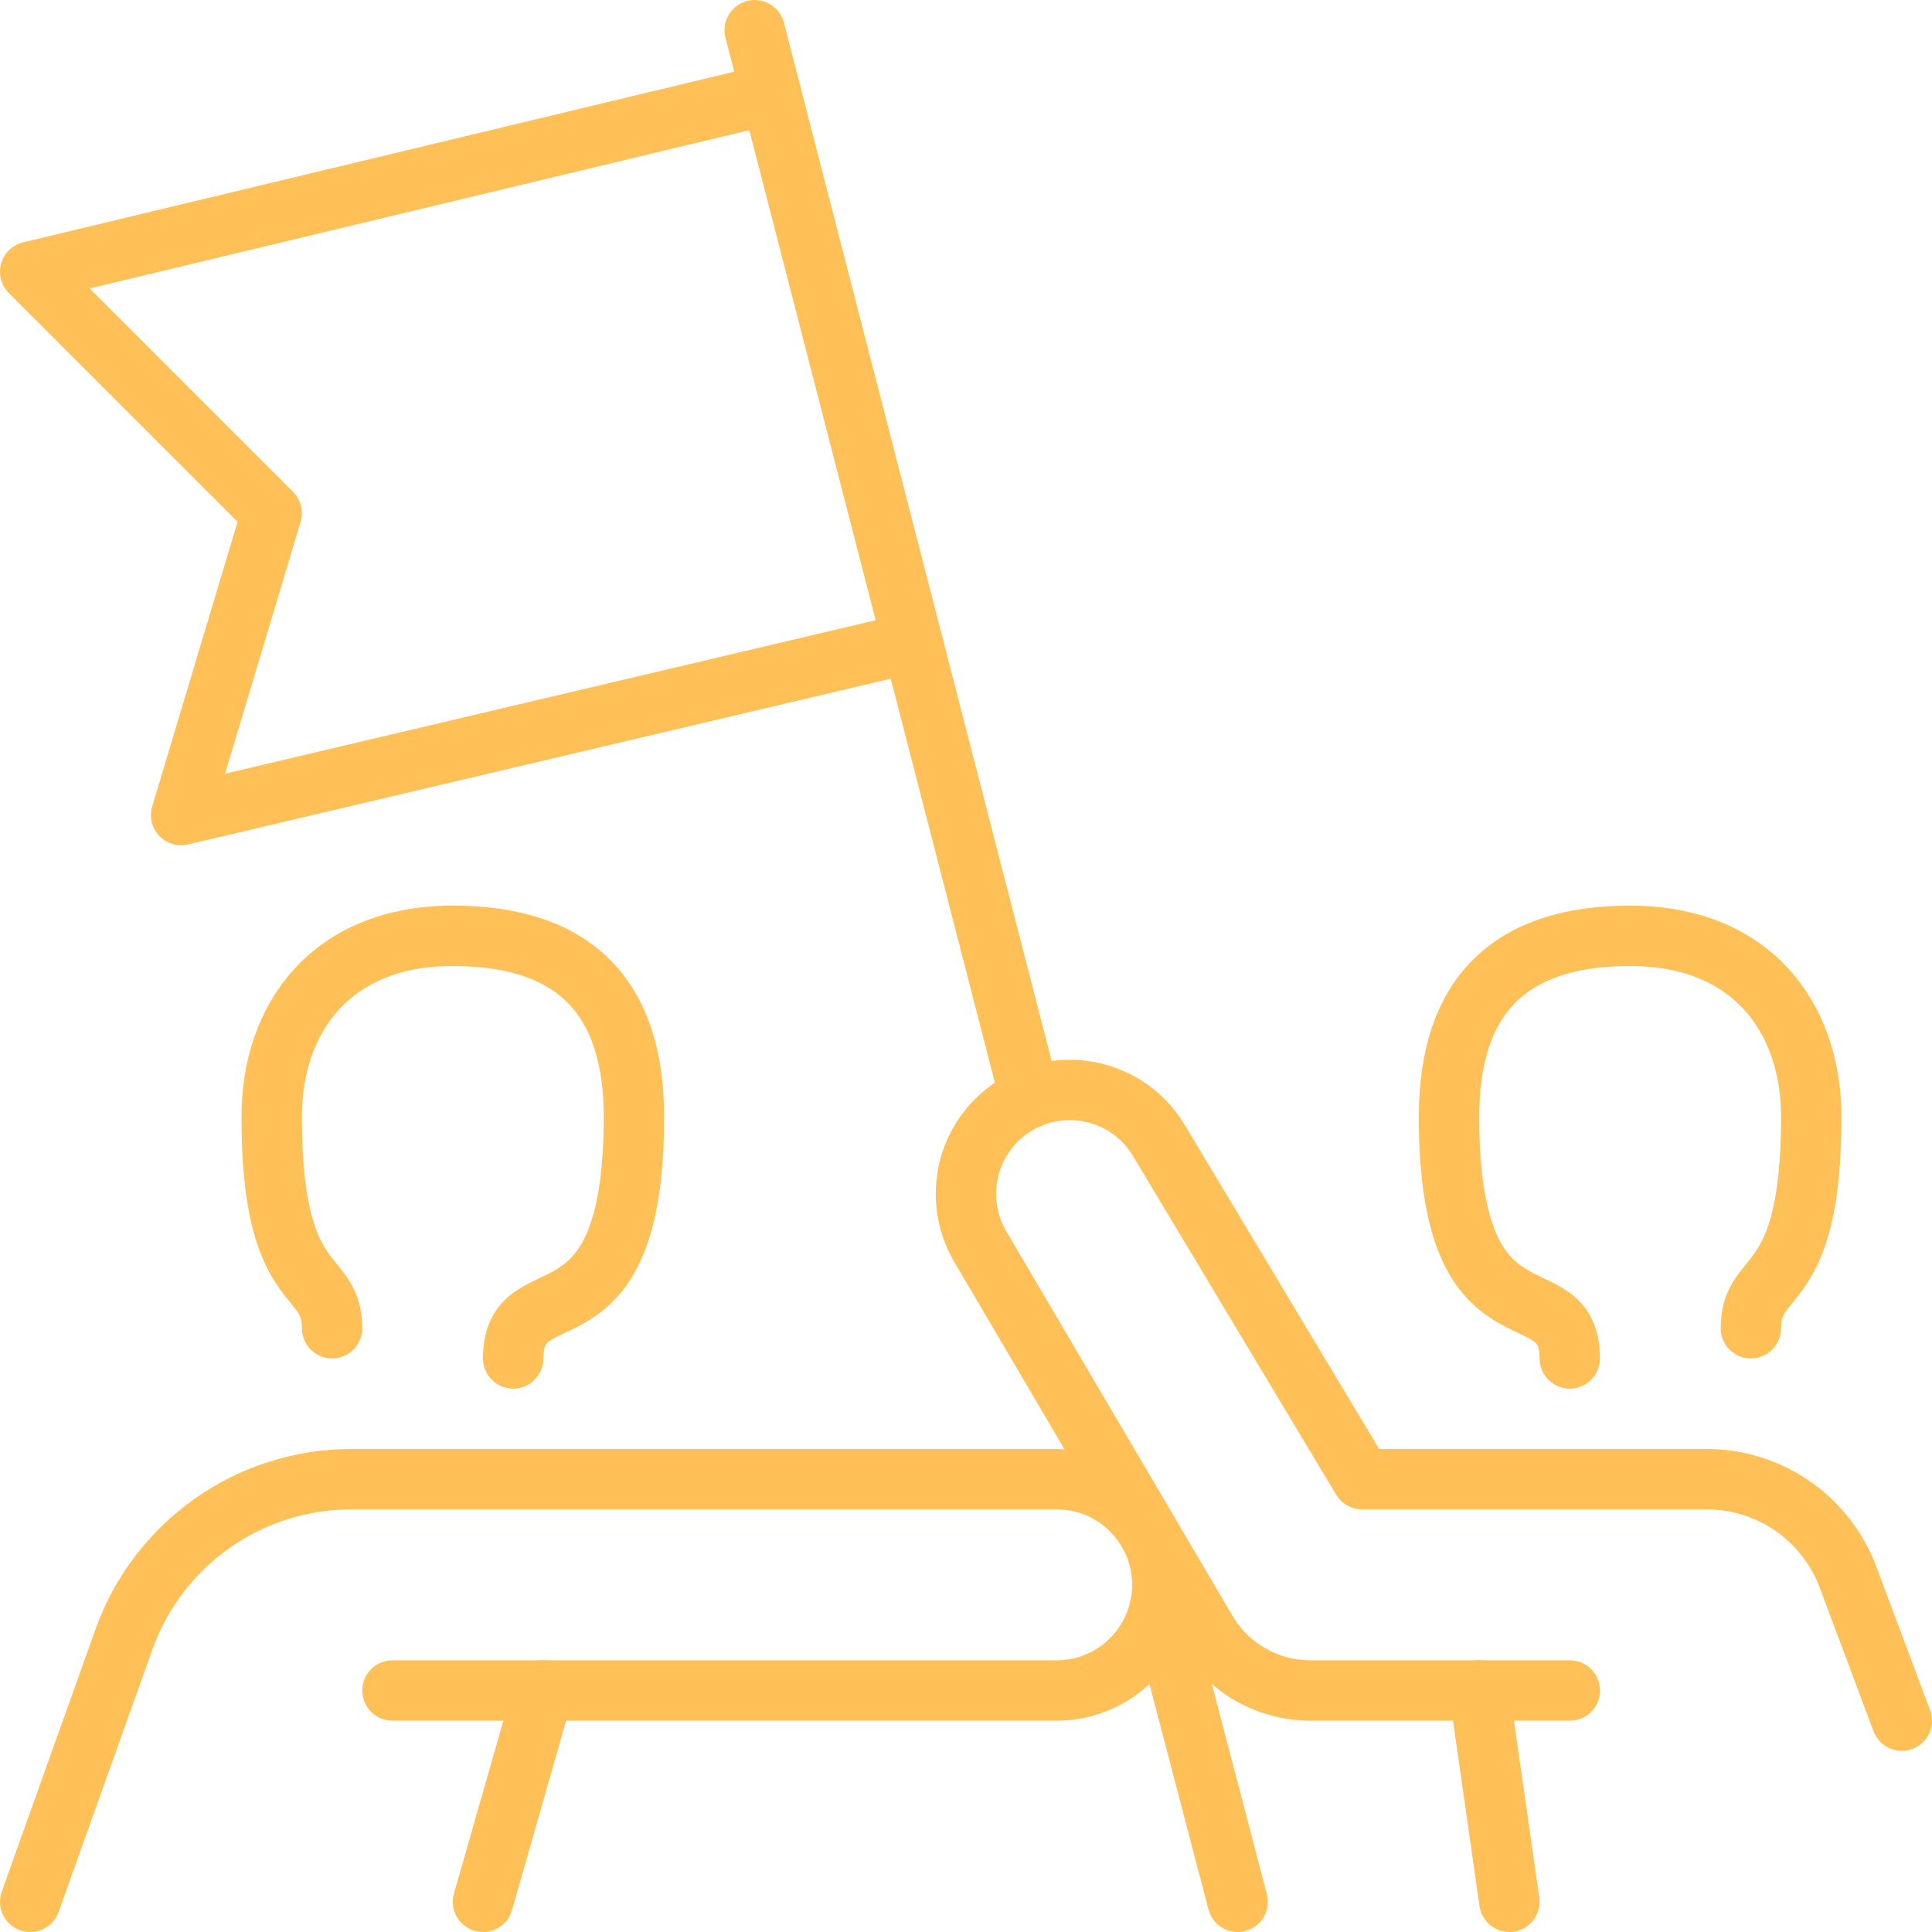
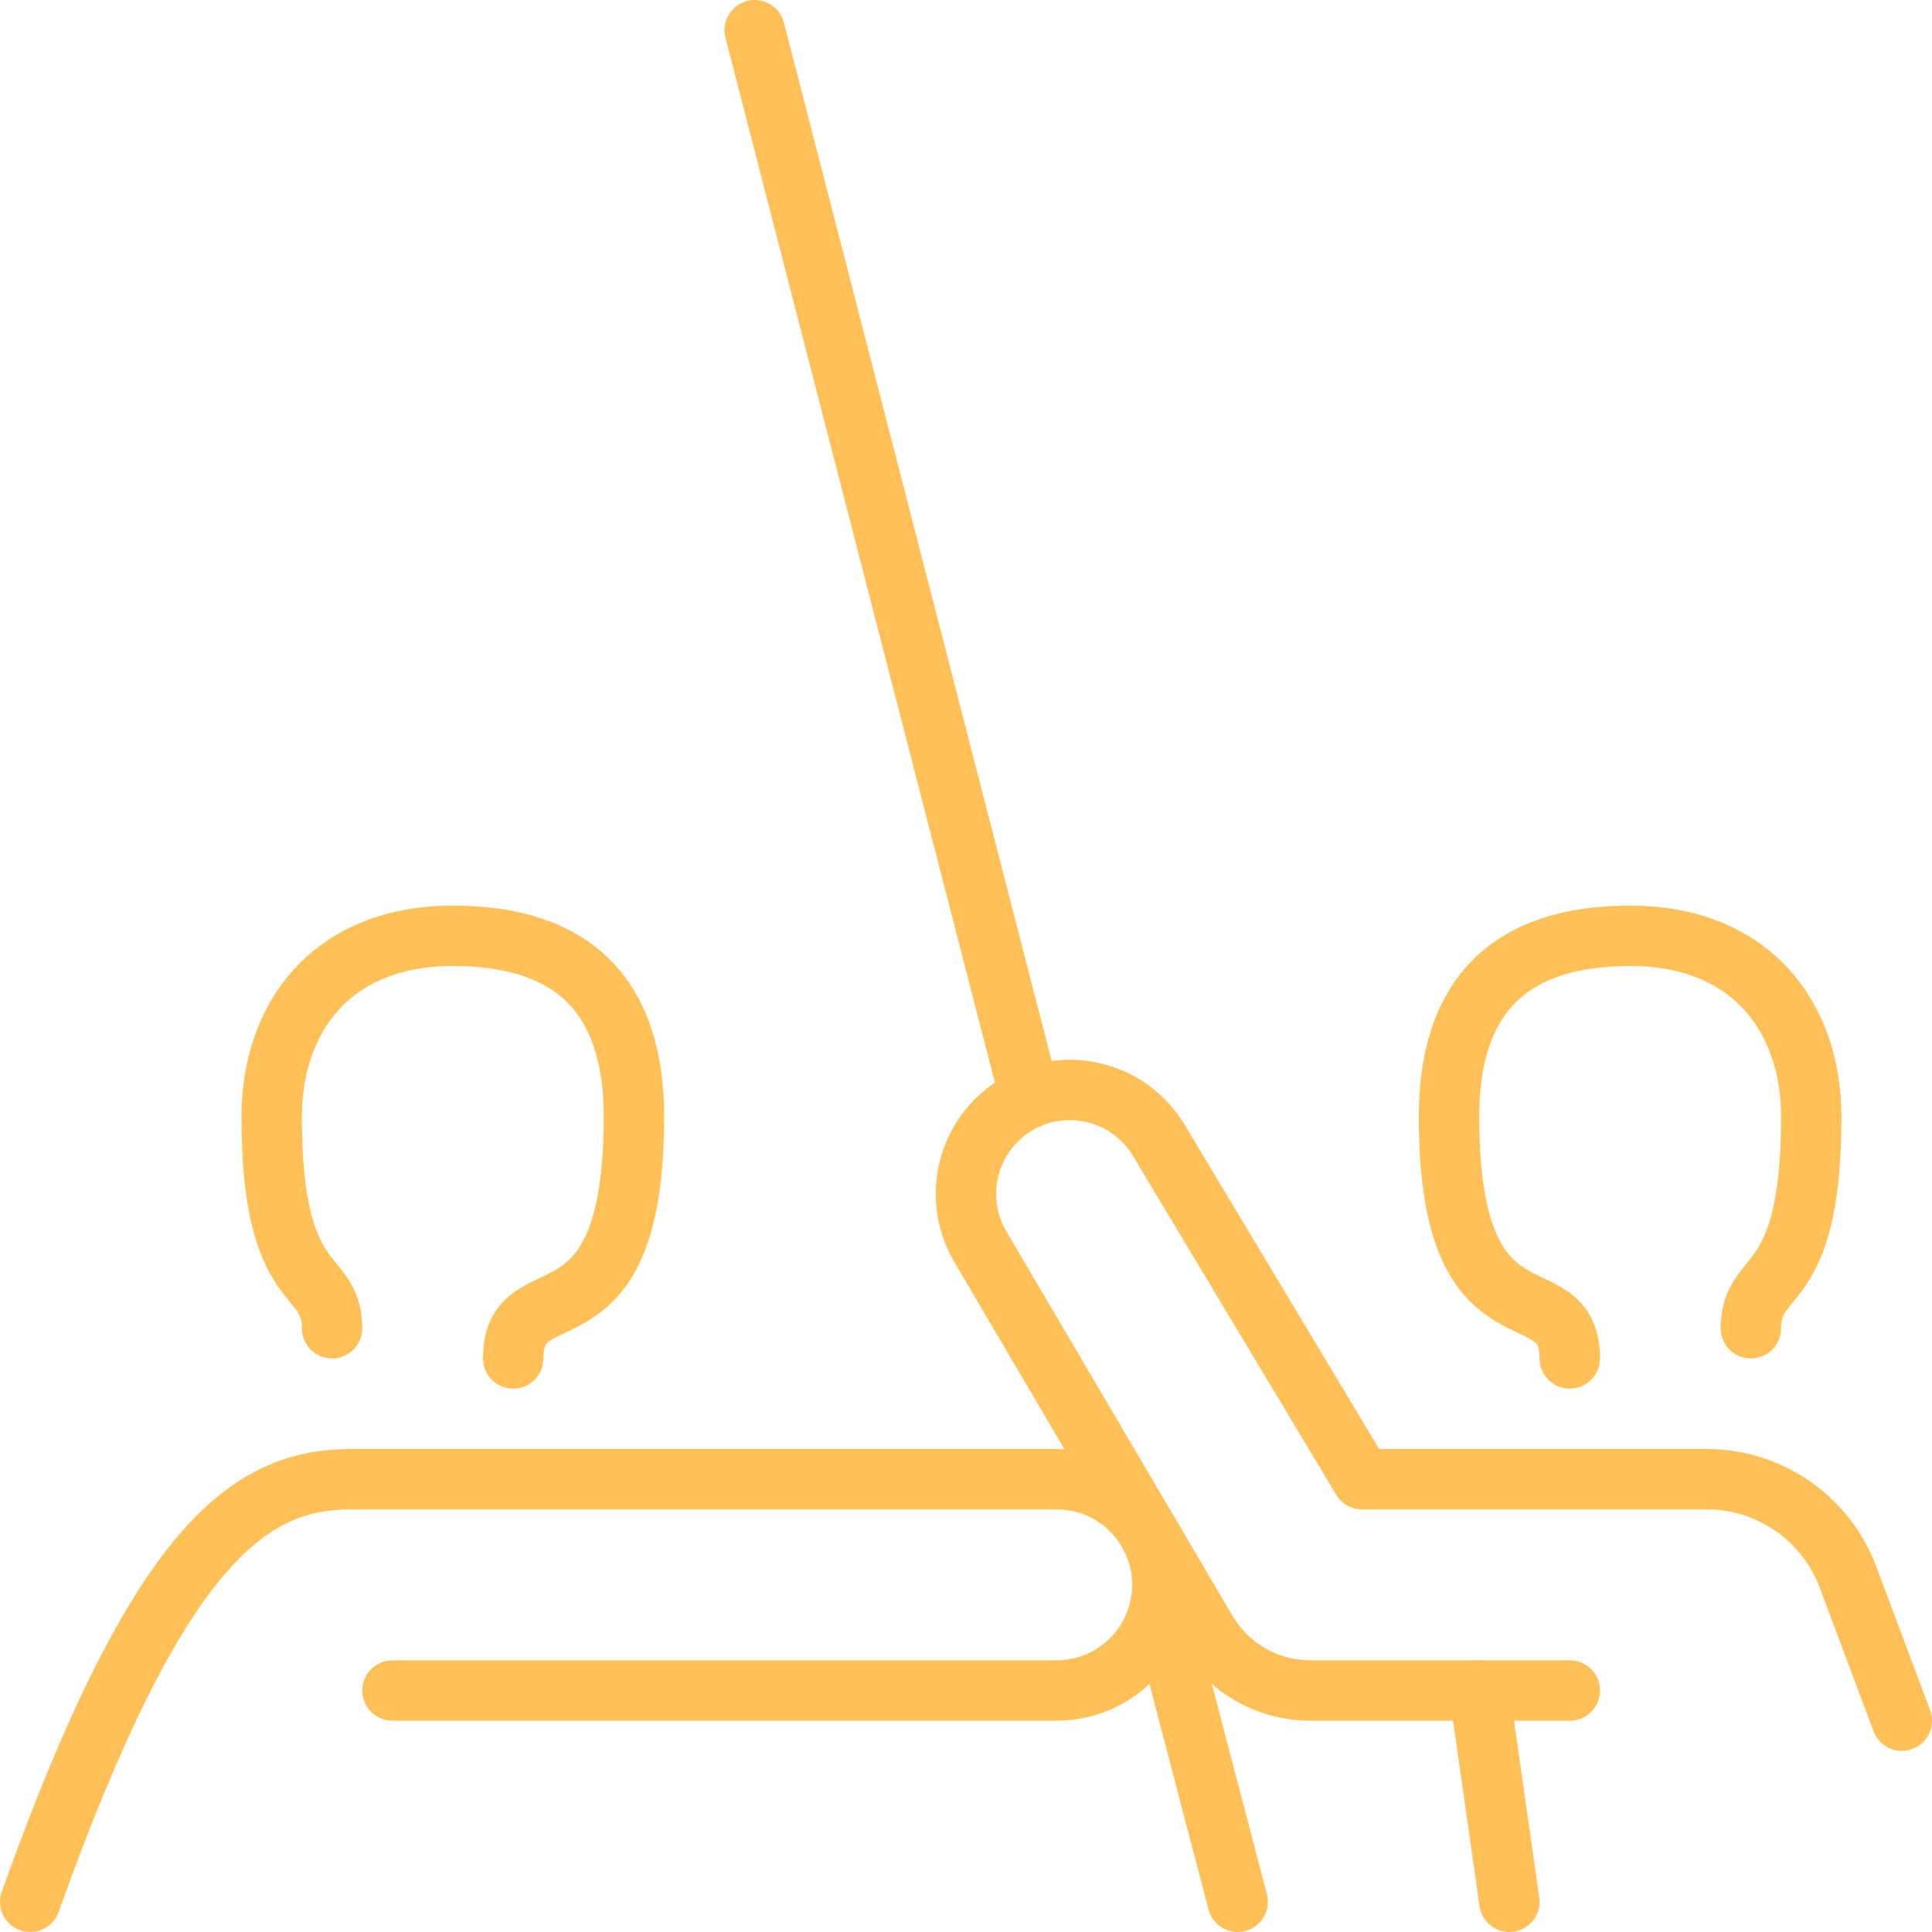
<svg xmlns="http://www.w3.org/2000/svg" width="64" height="64" viewBox="0 0 64 64" fill="none">
  <g id="Capa_1">
    <g id="team_effort_cooperation">
-       <path id="Vector" d="M1 63L4.105 54.31C5.242 51.125 8.257 49 11.64 49H35.002C37.515 49 39.21 51.57 38.22 53.877C37.667 55.165 36.402 56 35.002 56H13" stroke="#FEC057" stroke-width="2" stroke-linecap="round" stroke-linejoin="round" />
+       <path id="Vector" d="M1 63C5.242 51.125 8.257 49 11.64 49H35.002C37.515 49 39.21 51.57 38.22 53.877C37.667 55.165 36.402 56 35.002 56H13" stroke="#FEC057" stroke-width="2" stroke-linecap="round" stroke-linejoin="round" />
      <path id="Vector_2" d="M11.001 44C11.001 42 9 43 9 37C9 33.688 11.001 31 15.001 31C19 31 21 33 21 37C21 45 17 42 17 45" stroke="#FEC057" stroke-width="2" stroke-linecap="round" stroke-linejoin="round" />
-       <path id="Vector_3" d="M16 63L18 56" stroke="#FEC057" stroke-width="2" stroke-linecap="round" stroke-linejoin="round" />
      <path id="Vector_4" d="M58 44C58 42 60 43 60 37C60 33.688 58 31 54 31C50 31 48 33 48 37C48 45 52 42 52 45" stroke="#FEC057" stroke-width="2" stroke-linecap="round" stroke-linejoin="round" />
      <path id="Vector_5" d="M50 63L49 56" stroke="#FEC057" stroke-width="2" stroke-linecap="round" stroke-linejoin="round" />
      <path id="Vector_6" d="M63 57L61.218 52.245C60.485 50.292 58.62 49 56.535 49H45.12L38.388 37.778C37.235 35.858 34.588 35.532 33.005 37.115C31.898 38.225 31.678 39.943 32.473 41.295L39.963 54.028C40.68 55.25 41.993 56 43.41 56H52.003" stroke="#FEC057" stroke-width="2" stroke-linecap="round" stroke-linejoin="round" />
      <path id="Vector_7" d="M38.432 53.195L41 63" stroke="#FEC057" stroke-width="2" stroke-linecap="round" stroke-linejoin="round" />
      <path id="Vector_8" d="M25 1L34.12 36.367" stroke="#FEC057" stroke-width="2" stroke-linecap="round" stroke-linejoin="round" />
-       <path id="Vector_9" d="M25.545 3.11L1 9L9 17L6 27L30.23 21.285" stroke="#FEC057" stroke-width="2" stroke-linecap="round" stroke-linejoin="round" />
    </g>
  </g>
</svg>